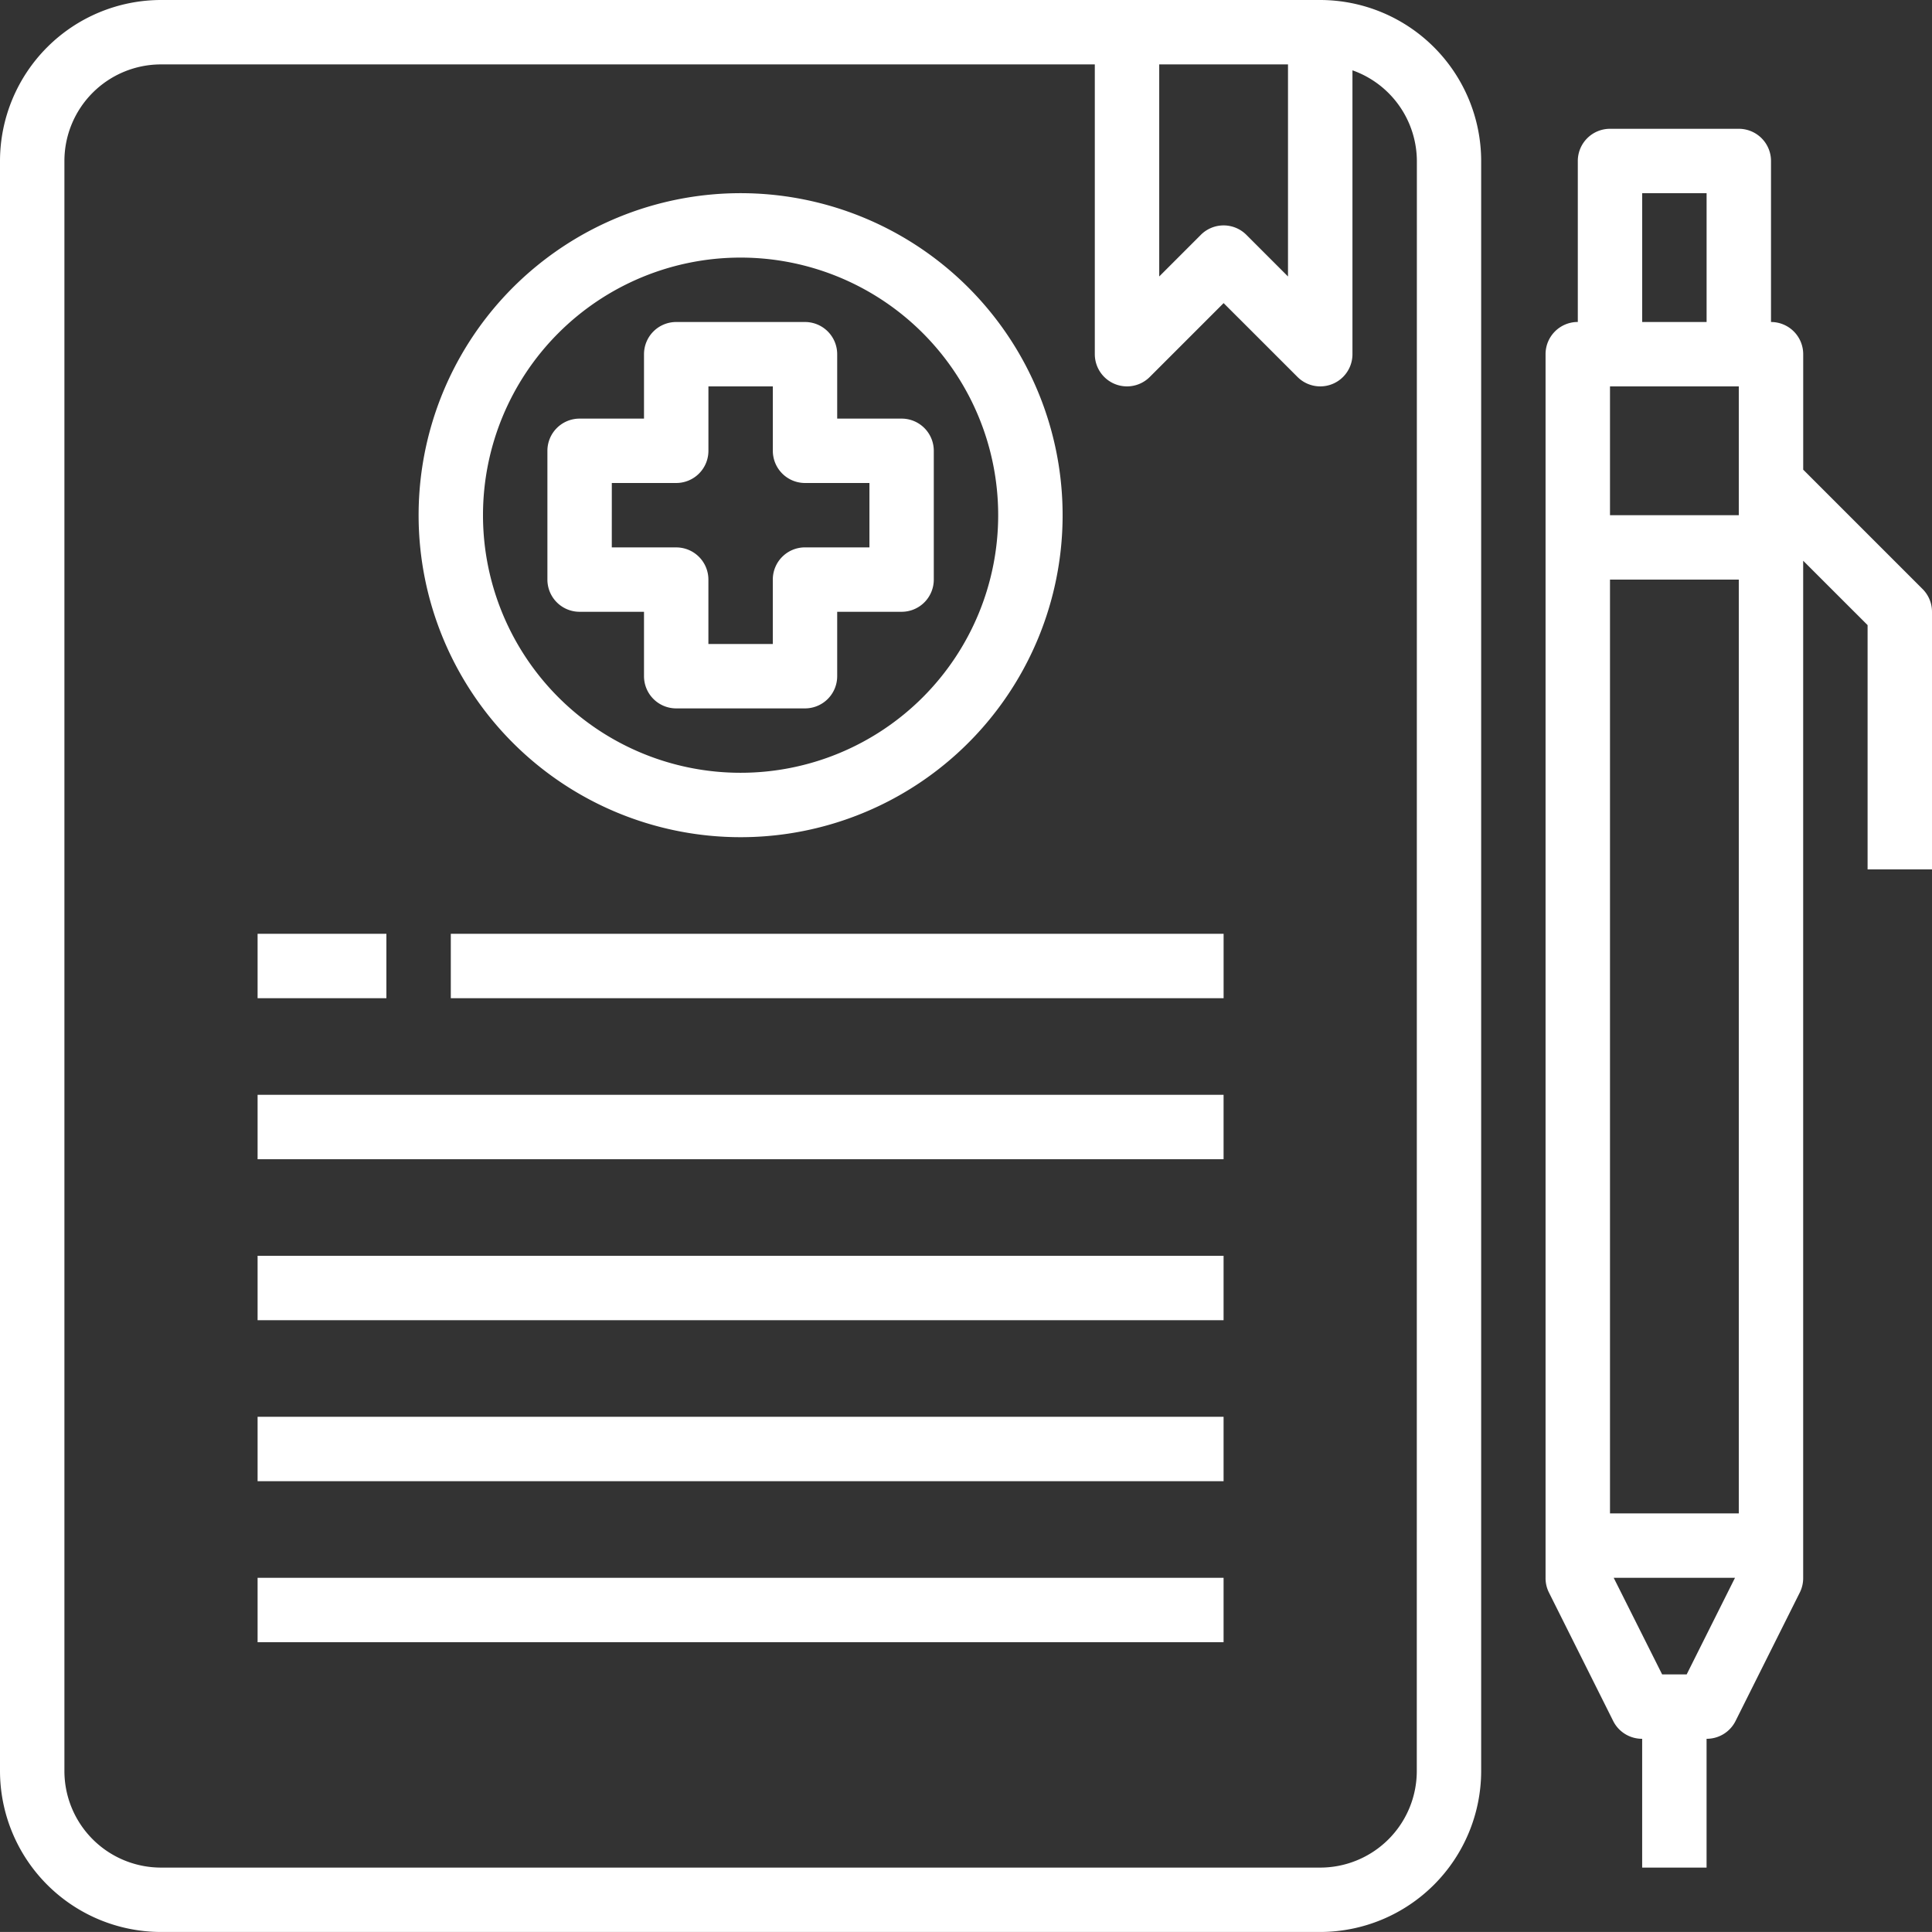
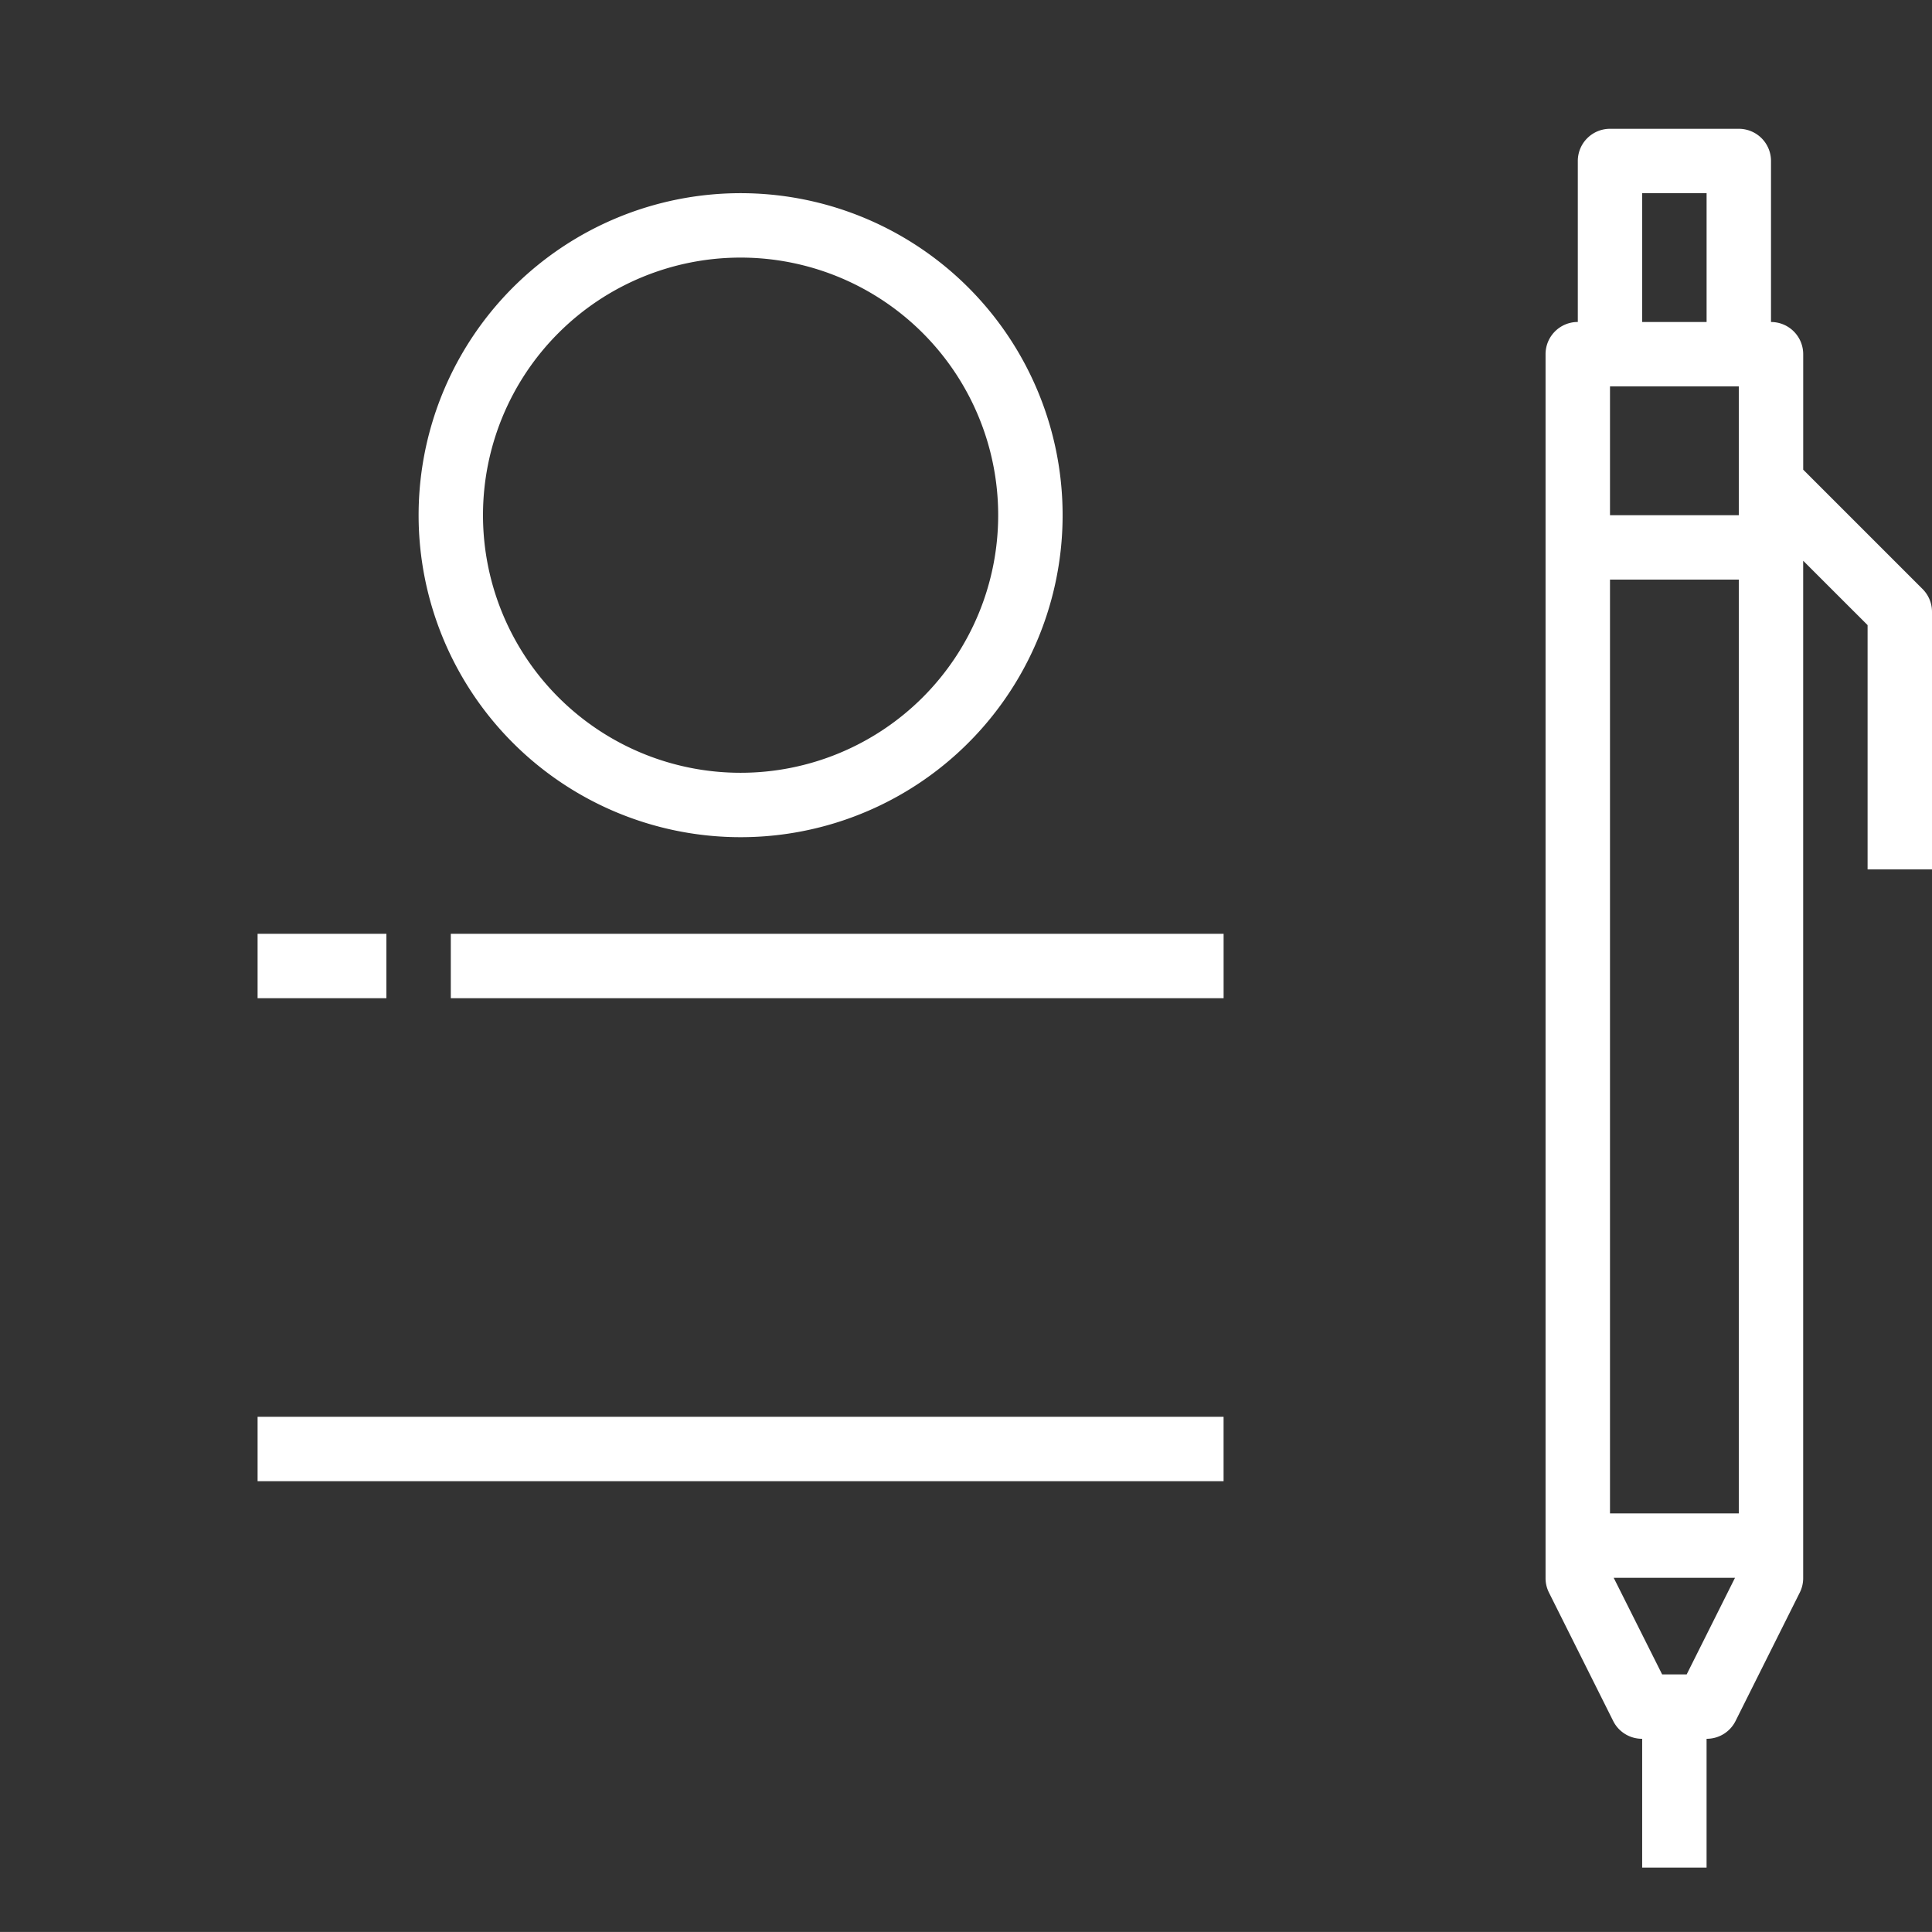
<svg xmlns="http://www.w3.org/2000/svg" id="Page-1" width="70.877" height="70.876" viewBox="0 0 70.877 70.876">
  <rect x="0" y="0" width="70.877" height="70.876" fill="#333333" stroke="none" />
  <g id="Expertise" transform="translate(-370 -1747)">
    <g id="Group-53" transform="translate(0 1348)">
      <g id="Group-18" transform="translate(337 374)">
        <g id="Group-7">
          <g id="expertise--etude-ouverture" transform="translate(33 25)">
-             <path id="Shape" d="M48.432,0H5.906A5.913,5.913,0,0,0,0,5.906V64.97a5.913,5.913,0,0,0,5.906,5.906H48.432a5.913,5.913,0,0,0,5.906-5.906V5.906A5.913,5.913,0,0,0,48.432,0ZM47.251,2.363v7.78L45.724,8.615a1.181,1.181,0,0,0-1.67,0l-1.527,1.527V2.363ZM51.976,64.97a3.544,3.544,0,0,1-3.544,3.544H5.906A3.544,3.544,0,0,1,2.363,64.97V5.906A3.544,3.544,0,0,1,5.906,2.363H40.164V12.994a1.181,1.181,0,0,0,2.016.835l2.709-2.709L47.6,13.829a1.181,1.181,0,0,0,2.016-.835V2.58a3.544,3.544,0,0,1,2.363,3.326Z" fill="#fff" />
            <path id="Shape-2" data-name="Shape" d="M70.531,21.609,66.152,17.23V12.994a1.181,1.181,0,0,0-1.181-1.181V5.906a1.181,1.181,0,0,0-1.181-1.181H59.064a1.181,1.181,0,0,0-1.181,1.181v5.906A1.181,1.181,0,0,0,56.7,12.994V57.883a1.181,1.181,0,0,0,.118.528l2.363,4.725a1.181,1.181,0,0,0,1.063.653v4.725h2.363V63.789a1.181,1.181,0,0,0,1.063-.653l2.363-4.725a1.182,1.182,0,0,0,.118-.528V20.571l2.363,2.362v8.961h2.363v-9.45A1.181,1.181,0,0,0,70.531,21.609ZM59.064,55.52V21.263h4.725V55.52Zm0-36.62V14.175h4.725V18.9ZM60.245,7.088h2.363v4.725H60.245Zm1.632,54.339h-.9L59.2,57.883H63.65Z" fill="#fff" />
            <path id="Shape-3" data-name="Shape" d="M27.169,30.713A11.813,11.813,0,1,0,15.357,18.9,11.813,11.813,0,0,0,27.169,30.713Zm0-21.263a9.45,9.45,0,1,1-9.45,9.45A9.45,9.45,0,0,1,27.169,9.45Z" fill="#fff" />
-             <path id="Shape-4" data-name="Shape" d="M23.626,22.444v2.363a1.181,1.181,0,0,0,1.181,1.181h4.725a1.181,1.181,0,0,0,1.181-1.181V22.444h2.363a1.181,1.181,0,0,0,1.181-1.181V16.538a1.181,1.181,0,0,0-1.181-1.181H30.713V12.994a1.181,1.181,0,0,0-1.181-1.181H24.807a1.181,1.181,0,0,0-1.181,1.181v2.363H21.263a1.181,1.181,0,0,0-1.181,1.181v4.725a1.181,1.181,0,0,0,1.181,1.181Zm-1.181-4.725h2.363a1.181,1.181,0,0,0,1.181-1.181V14.175h2.363v2.363a1.181,1.181,0,0,0,1.181,1.181h2.363v2.362H29.532a1.181,1.181,0,0,0-1.181,1.181v2.363H25.988V21.263a1.181,1.181,0,0,0-1.181-1.181H22.444Z" fill="#fff" />
            <rect id="Rectangle" width="4.725" height="2.363" transform="translate(9.45 34.257)" fill="#fff" />
            <rect id="Rectangle-2" data-name="Rectangle" width="28.351" height="2.363" transform="translate(16.538 34.257)" fill="#fff" />
-             <rect id="Rectangle-3" data-name="Rectangle" width="35.438" height="2.363" transform="translate(9.45 40.164)" fill="#fff" />
-             <rect id="Rectangle-4" data-name="Rectangle" width="35.438" height="2.363" transform="translate(9.45 46.07)" fill="#fff" />
            <rect id="Rectangle-5" data-name="Rectangle" width="35.438" height="2.363" transform="translate(9.45 51.976)" fill="#fff" />
-             <rect id="Rectangle-6" data-name="Rectangle" width="35.438" height="2.363" transform="translate(9.45 57.883)" fill="#fff" />
          </g>
        </g>
      </g>
    </g>
  </g>
</svg>